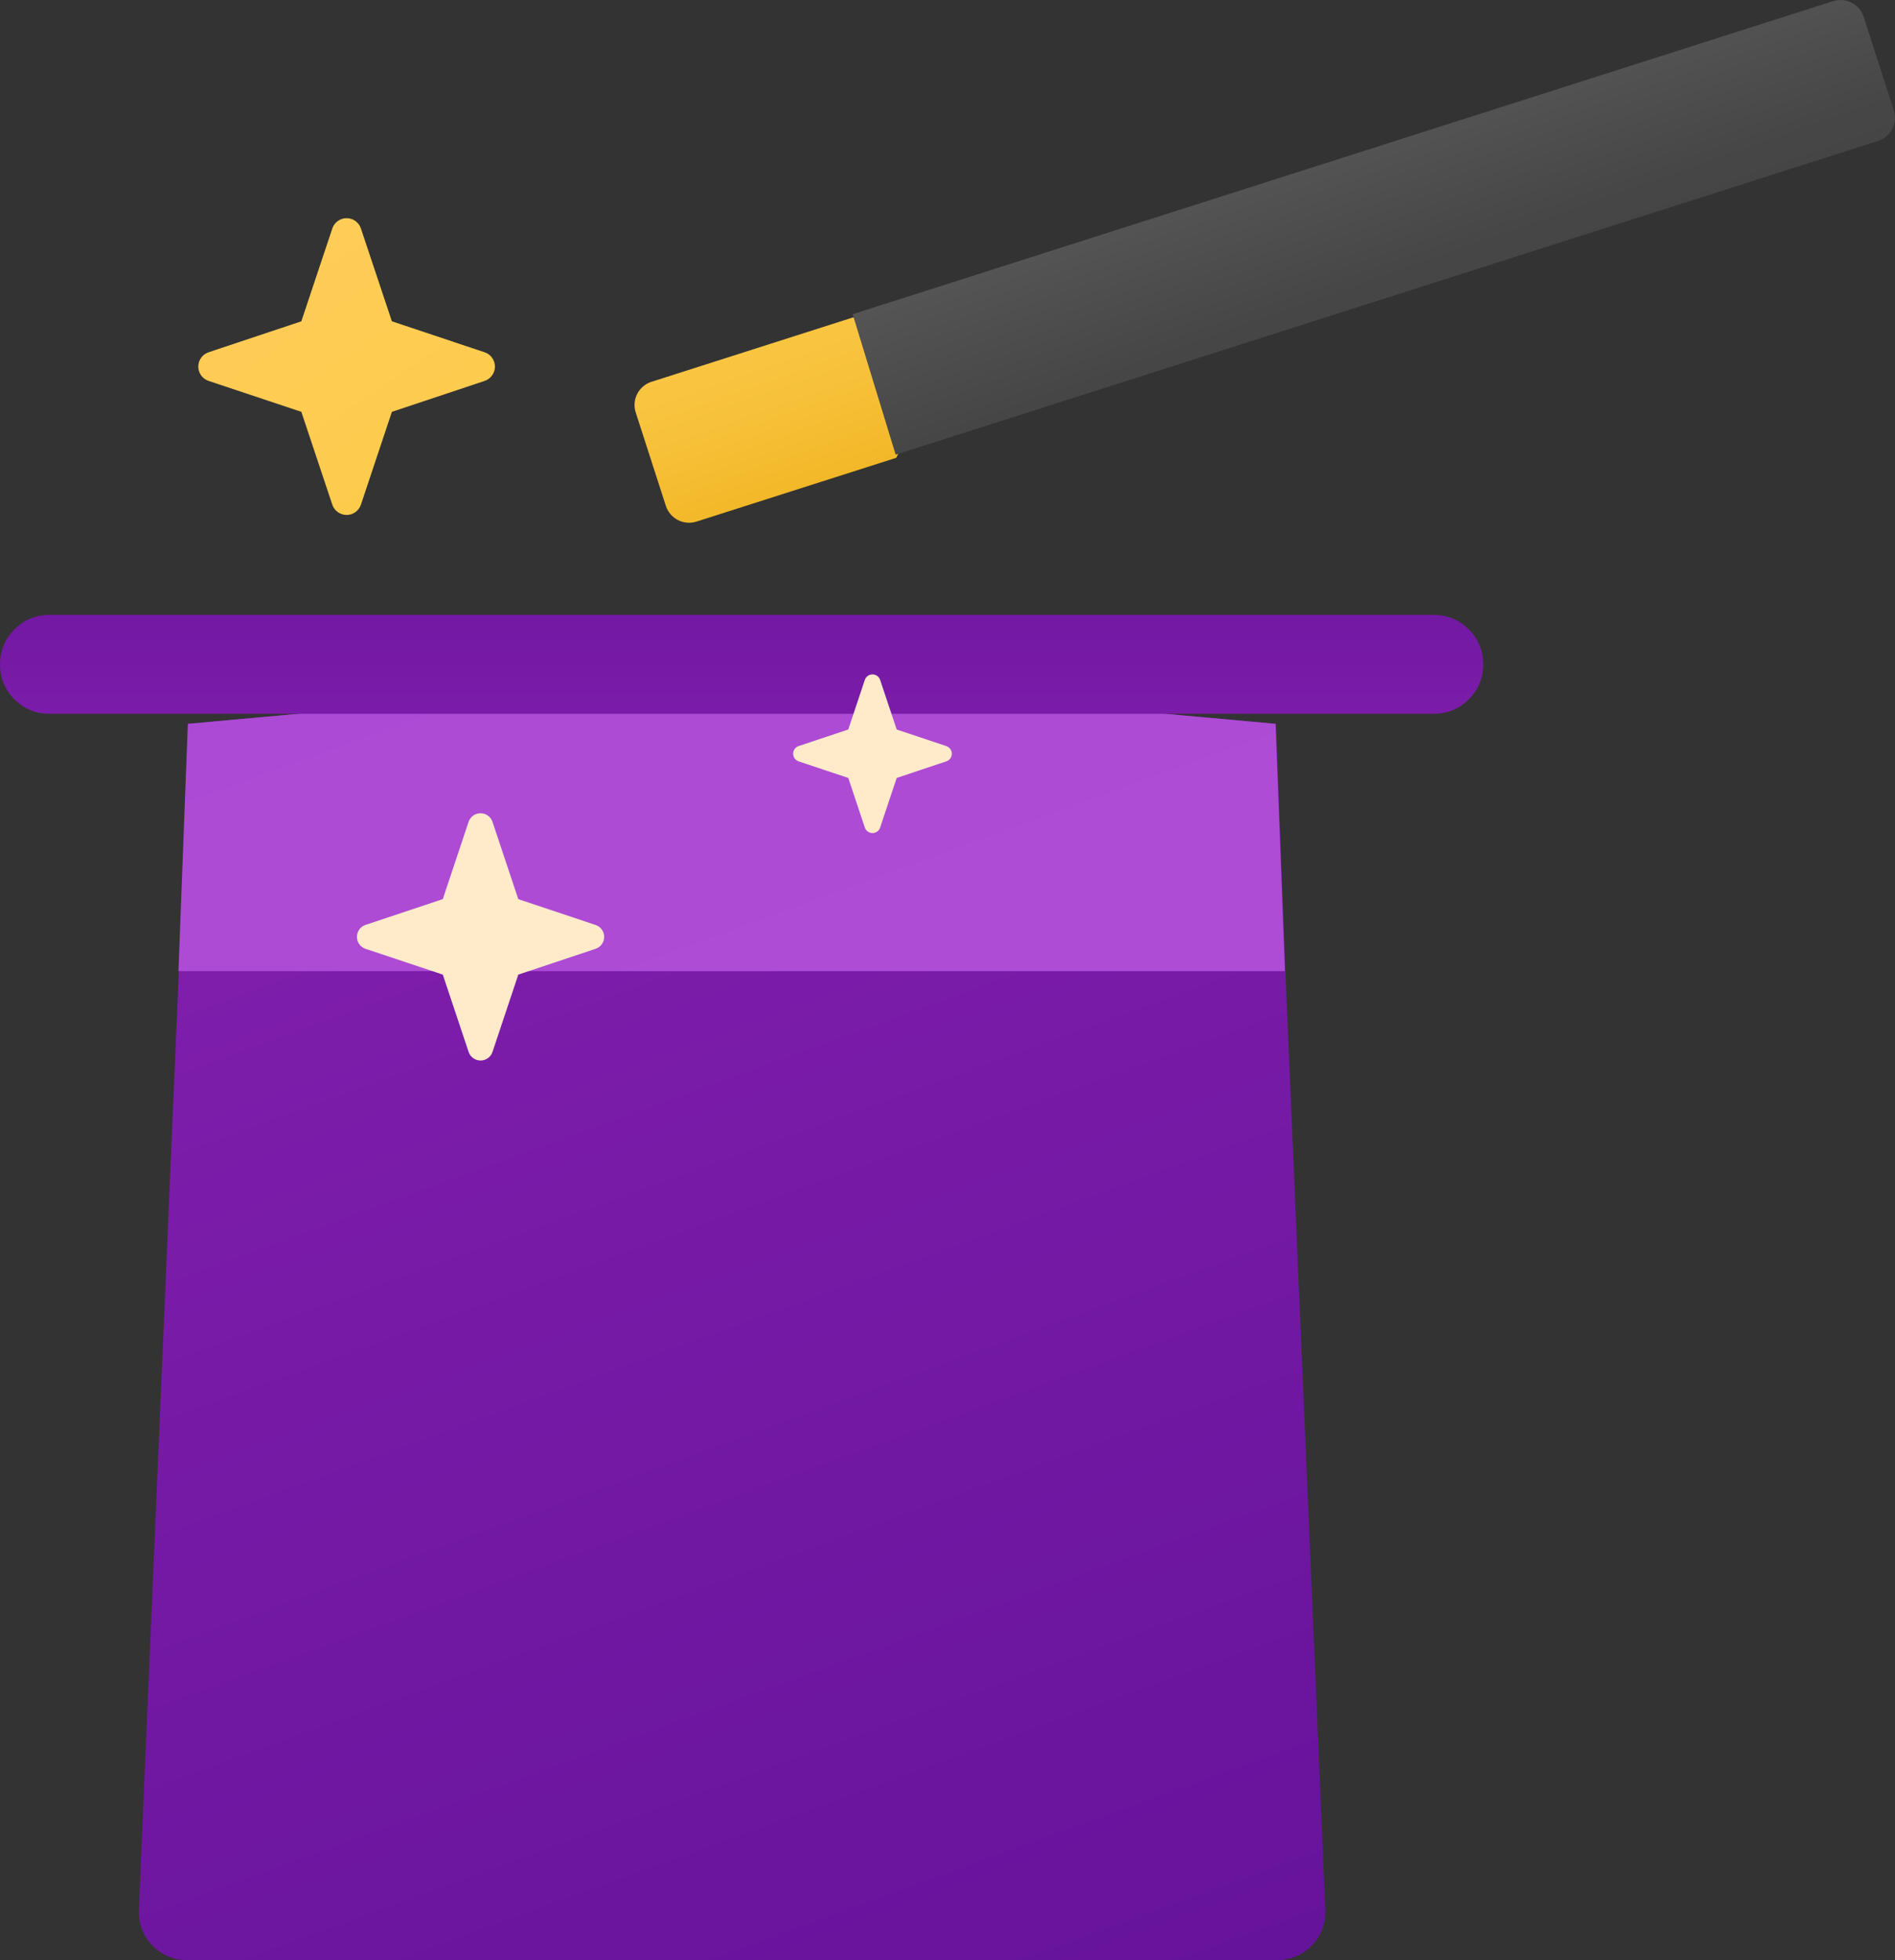
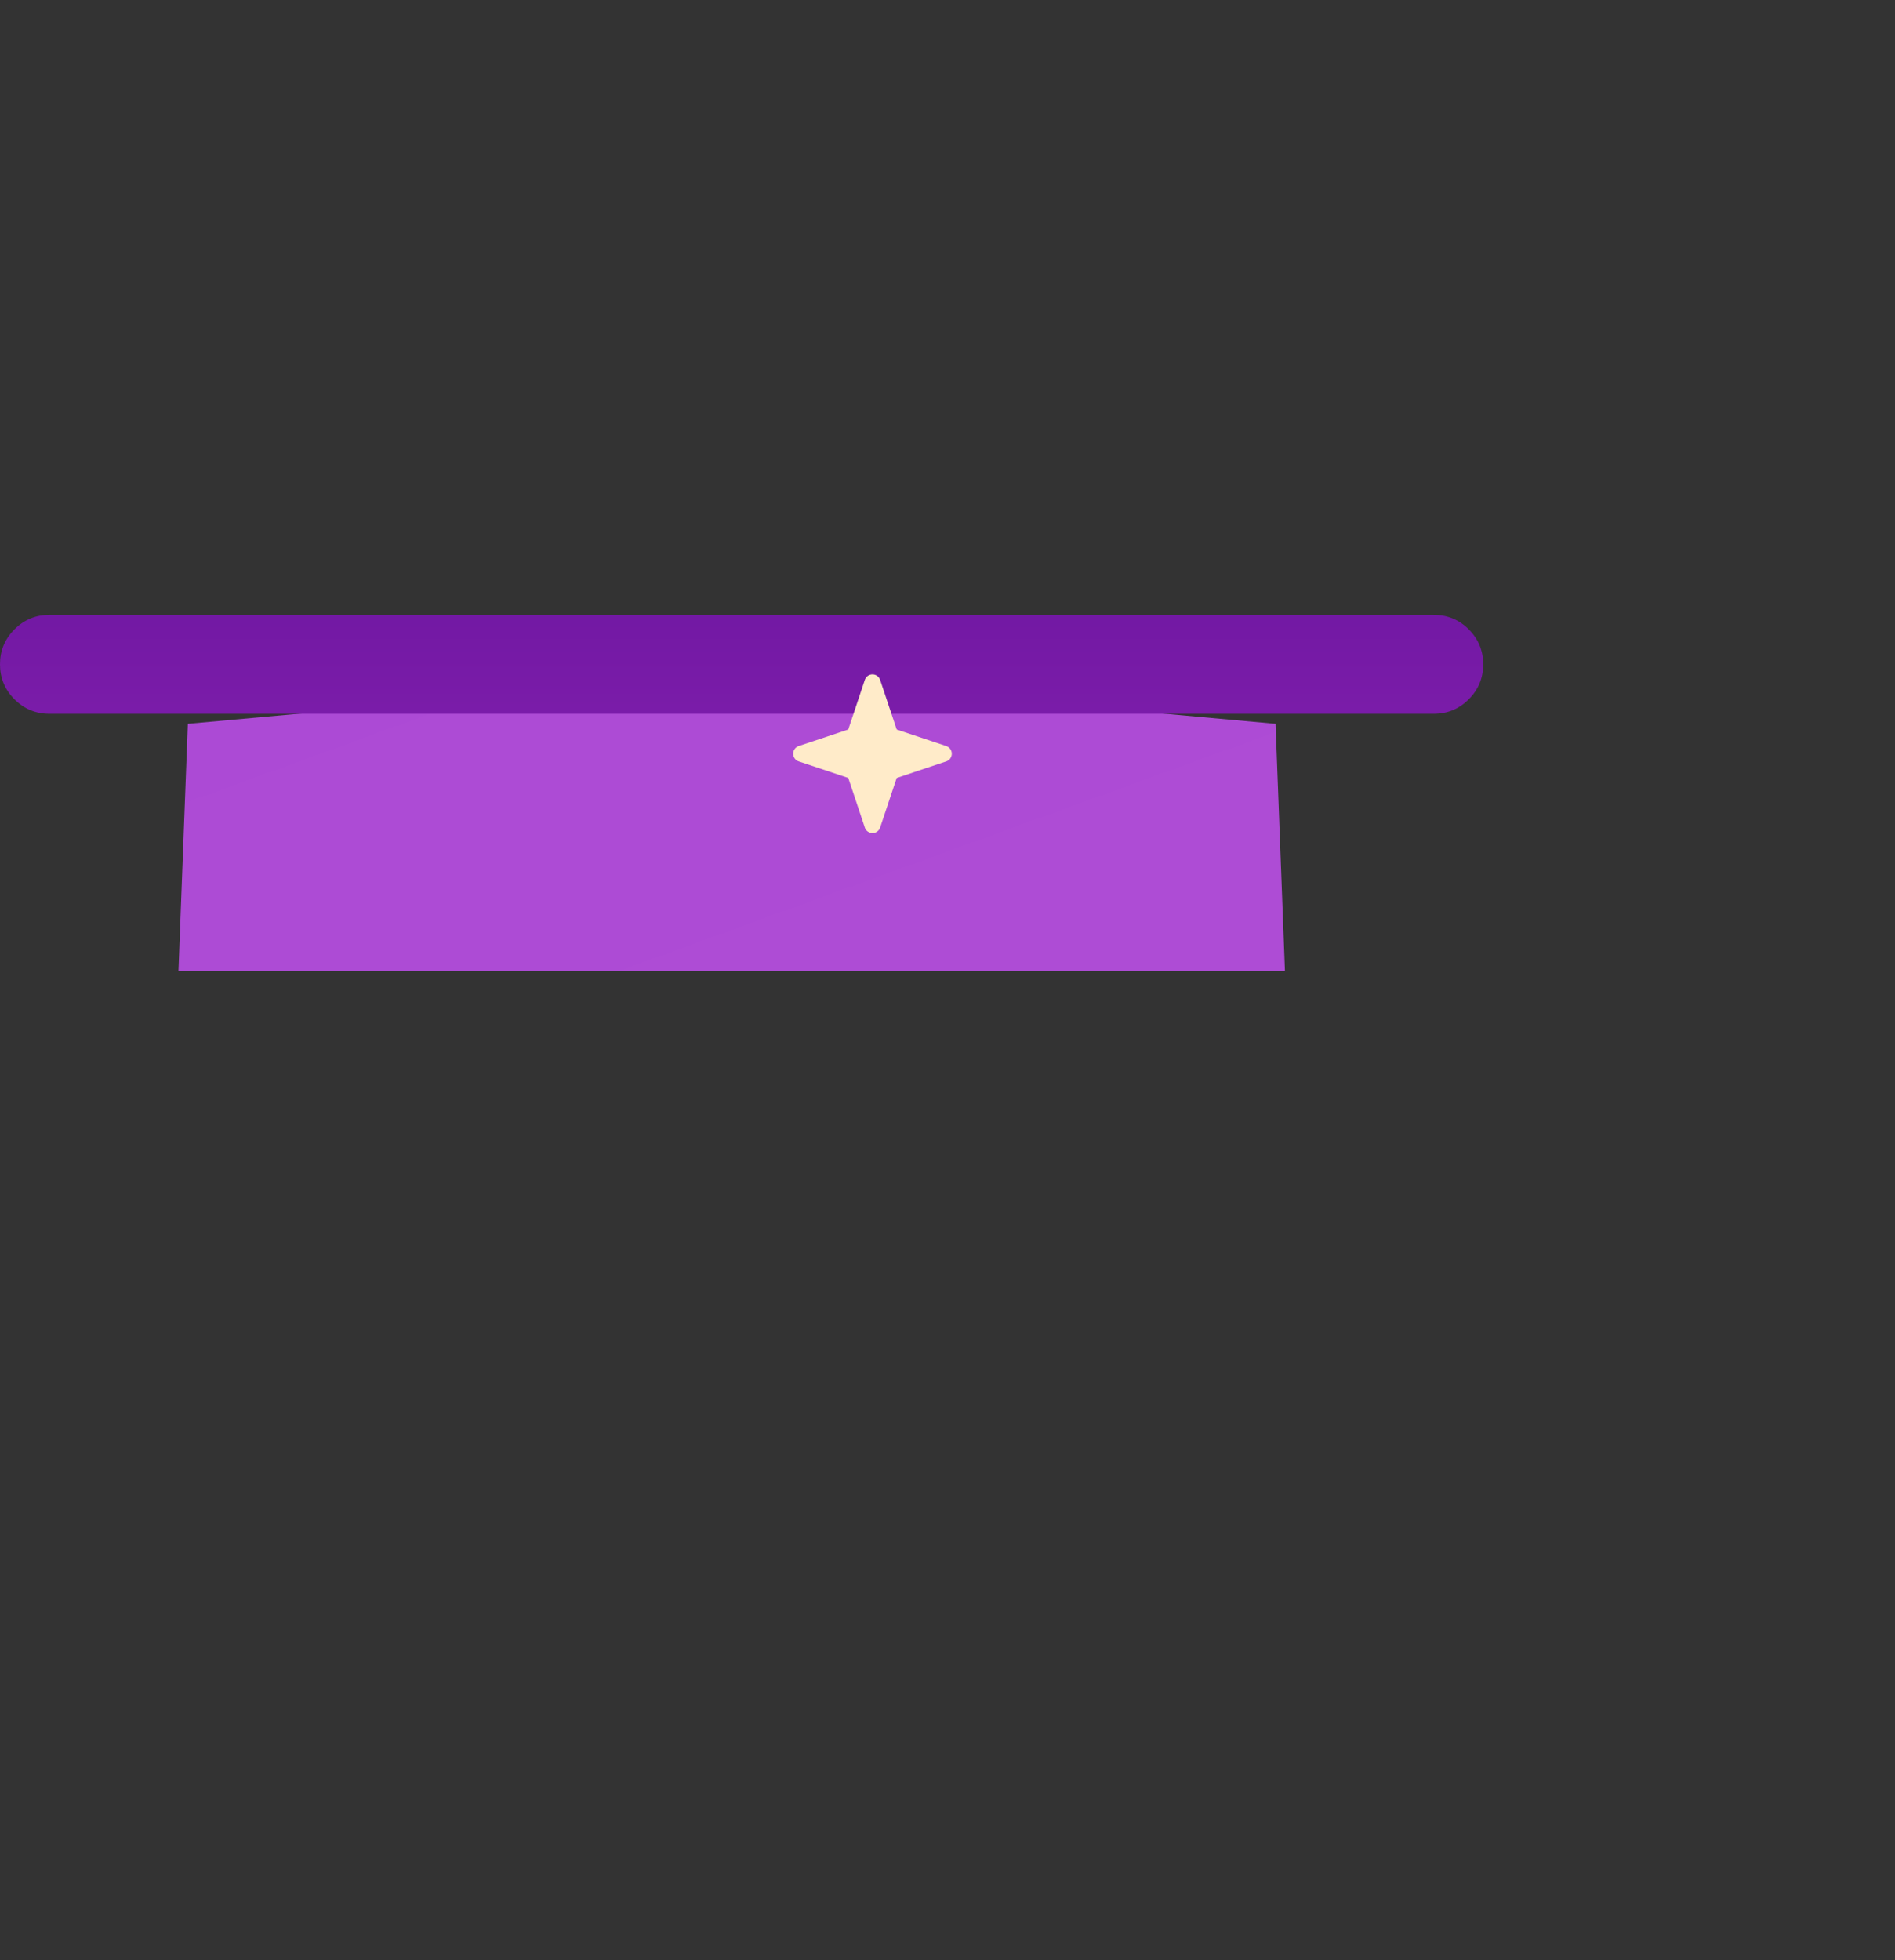
<svg xmlns="http://www.w3.org/2000/svg" width="95.566" height="98.827" viewBox="0 0 95.566 98.827" fill="none" stroke="none" version="1.1">
  <rect x="0" y="0" width="95.566" height="98.827" fill="#333333" stroke="none" />
  <defs>
    <linearGradient id="gradient_1" gradientUnits="userSpaceOnUse" x1="13.713" y1="-8.427" x2="44.072" y2="74.979">
      <stop offset="0" stop-color="#8521B0" />
      <stop offset="1" stop-color="#64129A" />
    </linearGradient>
    <linearGradient id="gradient_2" gradientUnits="userSpaceOnUse" x1="21.106" y1="-9.293" x2="31.67" y2="19.732">
      <stop offset="0" stop-color="#AC4AD5" />
      <stop offset="1" stop-color="#AE4CD5" />
    </linearGradient>
    <linearGradient id="gradient_3" gradientUnits="userSpaceOnUse" x1="37.4" y1="11.571" x2="37.4" y2="-9.096">
      <stop offset="0" stop-color="#8521B0" />
      <stop offset="1" stop-color="#64129A" />
    </linearGradient>
    <linearGradient id="gradient_4" gradientUnits="userSpaceOnUse" x1="2.995" y1="0.899" x2="31.166" y2="42.241">
      <stop offset="0" stop-color="#FFCD58" />
      <stop offset="0.261" stop-color="#FDCB4D" />
      <stop offset="0.639" stop-color="#F7C13A" />
      <stop offset="1" stop-color="#F0B421" />
    </linearGradient>
    <linearGradient id="gradient_5" gradientUnits="userSpaceOnUse" x1="4.014" y1="-7.295" x2="10.192" y2="10.267">
      <stop offset="0" stop-color="#FFCD78" />
      <stop offset="0.261" stop-color="#FDCB4D" />
      <stop offset="0.639" stop-color="#F7C13A" />
      <stop offset="1" stop-color="#F0B421" />
    </linearGradient>
    <linearGradient id="gradient_6" gradientUnits="userSpaceOnUse" x1="21.831" y1="-1.605" x2="28.01" y2="15.958">
      <stop offset="0" stop-color="#6D6D6D" />
      <stop offset="0.126" stop-color="#626262" />
      <stop offset="0.886" stop-color="#464646" />
      <stop offset="1" stop-color="#454545" />
    </linearGradient>
  </defs>
  <g id="Wand">
-     <path id="Hat A" d="M59.84 62.333C59.856 62.999 59.598 63.642 59.127 64.113C58.656 64.584 58.013 64.842 57.347 64.826C57.347 64.826 2.494 64.826 2.494 64.826C1.828 64.842 1.185 64.584 0.714 64.113C0.243 63.642 -0.015 62.999 0.001 62.333C0.001 62.333 2.02 14.96 2.02 14.96L2.494 2.493L29.921 0L57.347 2.493L57.821 14.96C57.821 14.96 59.84 62.333 59.84 62.333Z" style="fill:url(#gradient_1);mix-blend-mode:normal;" transform="translate(7 34)" />
    <path id="Hat B" d="M55.8 14.96L0 14.96L0.474 2.493L27.9 0L55.327 2.493L55.8 14.96L55.8 14.96Z" style="fill:url(#gradient_2);fill-rule:evenodd;mix-blend-mode:normal;" transform="translate(9 34)" />
    <path id="Hat C" d="M0 2.493C0 1.805 0.243 1.217 0.73 0.73C1.217 0.243 1.805 0 2.493 0L72.306 0C72.995 0 73.582 0.243 74.069 0.73C74.556 1.217 74.799 1.805 74.799 2.493C74.799 3.182 74.556 3.77 74.069 4.256C73.582 4.743 72.995 4.987 72.306 4.987L2.493 4.987C1.805 4.987 1.217 4.743 0.73 4.256C0.243 3.77 0 3.182 0 2.493L0 2.493Z" style="fill:url(#gradient_3);fill-rule:evenodd;mix-blend-mode:normal;" transform="translate(0 31)" />
    <path id="Star Middle" d="M4.386 0.279L5.221 2.779C5.221 2.779 7.722 3.615 7.722 3.615C7.888 3.67 8 3.825 8 4C8 4.175 7.888 4.331 7.722 4.386C7.722 4.386 5.221 5.221 5.221 5.221C5.221 5.221 4.386 7.722 4.386 7.722C4.331 7.888 4.175 8 4 8C3.825 8 3.669 7.888 3.614 7.722C3.614 7.722 2.779 5.221 2.779 5.221C2.779 5.221 0.278 4.386 0.278 4.386C0.112 4.33 0 4.175 0 3.999C0 3.824 0.112 3.668 0.278 3.613C0.278 3.613 2.779 2.778 2.779 2.778C2.779 2.778 3.614 0.277 3.614 0.277C3.67 0.111 3.826 -0 4.001 0C4.176 0 4.331 0.113 4.386 0.279C4.386 0.279 4.386 0.279 4.386 0.279Z" style="fill:#FFEBC9;mix-blend-mode:normal;" transform="translate(40 34)" />
-     <path id="Star Top" d="M8.202 0.522L9.763 5.199C9.763 5.199 14.44 6.76 14.44 6.76C14.751 6.864 14.96 7.154 14.96 7.482C14.96 7.809 14.751 8.1 14.44 8.204C14.44 8.204 9.763 9.764 9.763 9.764C9.763 9.764 8.202 14.442 8.202 14.442C8.098 14.752 7.807 14.962 7.48 14.962C7.153 14.962 6.862 14.752 6.758 14.442C6.758 14.442 5.197 9.764 5.197 9.764C5.197 9.764 0.52 8.204 0.52 8.204C0.209 8.1 0 7.809 0 7.482C0 7.154 0.209 6.864 0.52 6.76C0.52 6.76 5.197 5.199 5.197 5.199C5.197 5.199 6.758 0.522 6.758 0.522C6.861 0.21 7.152 0 7.48 0C7.808 0 8.099 0.21 8.202 0.522C8.202 0.522 8.202 0.522 8.202 0.522Z" style="fill:url(#gradient_4);mix-blend-mode:normal;" transform="translate(10 11)" />
-     <path id="Star Down" d="M6.837 0.434L8.138 4.331C8.138 4.331 12.035 5.633 12.035 5.633C12.294 5.719 12.469 5.961 12.469 6.234C12.469 6.506 12.294 6.749 12.035 6.835C12.035 6.835 8.138 8.136 8.138 8.136C8.138 8.136 6.837 12.033 6.837 12.033C6.75 12.292 6.508 12.467 6.235 12.467C5.961 12.467 5.719 12.292 5.632 12.033C5.632 12.033 4.331 8.136 4.331 8.136C4.331 8.136 0.434 6.835 0.434 6.835C0.175 6.748 0 6.506 0 6.232C0 5.959 0.175 5.717 0.434 5.63C0.434 5.63 4.331 4.329 4.331 4.329C4.331 4.329 5.632 0.432 5.632 0.432C5.72 0.173 5.963 -0.001 6.235 0C6.508 0.001 6.75 0.175 6.837 0.434C6.837 0.434 6.837 0.434 6.837 0.434Z" style="fill:#FFEBC9;mix-blend-mode:normal;" transform="translate(18 41)" />
-     <path id="Wand End" d="M13.197 7.081C13.197 7.081 3.124 10.297 3.124 10.297C2.477 10.503 1.785 10.146 1.578 9.499C1.578 9.499 0.057 4.787 0.057 4.787C-0.042 4.473 -0.011 4.132 0.144 3.841C0.299 3.55 0.564 3.334 0.88 3.241C0.88 3.241 11.028 0 11.028 0L15.702 2.207L13.197 7.081Z" style="fill:url(#gradient_5);mix-blend-mode:normal;" transform="translate(32 16)" />
-     <path id="Wand Arm" d="M51.687 7.114L2.169 22.922L0 15.841C0 15.841 49.443 0.058 49.443 0.058C50.09 -0.148 50.781 0.209 50.988 0.856C50.988 0.856 52.509 5.568 52.509 5.568C52.609 5.882 52.578 6.223 52.423 6.514C52.268 6.805 52.003 7.021 51.687 7.114C51.687 7.114 51.687 7.114 51.687 7.114Z" style="fill:url(#gradient_6);mix-blend-mode:normal;" transform="translate(43 0)" />
  </g>
</svg>